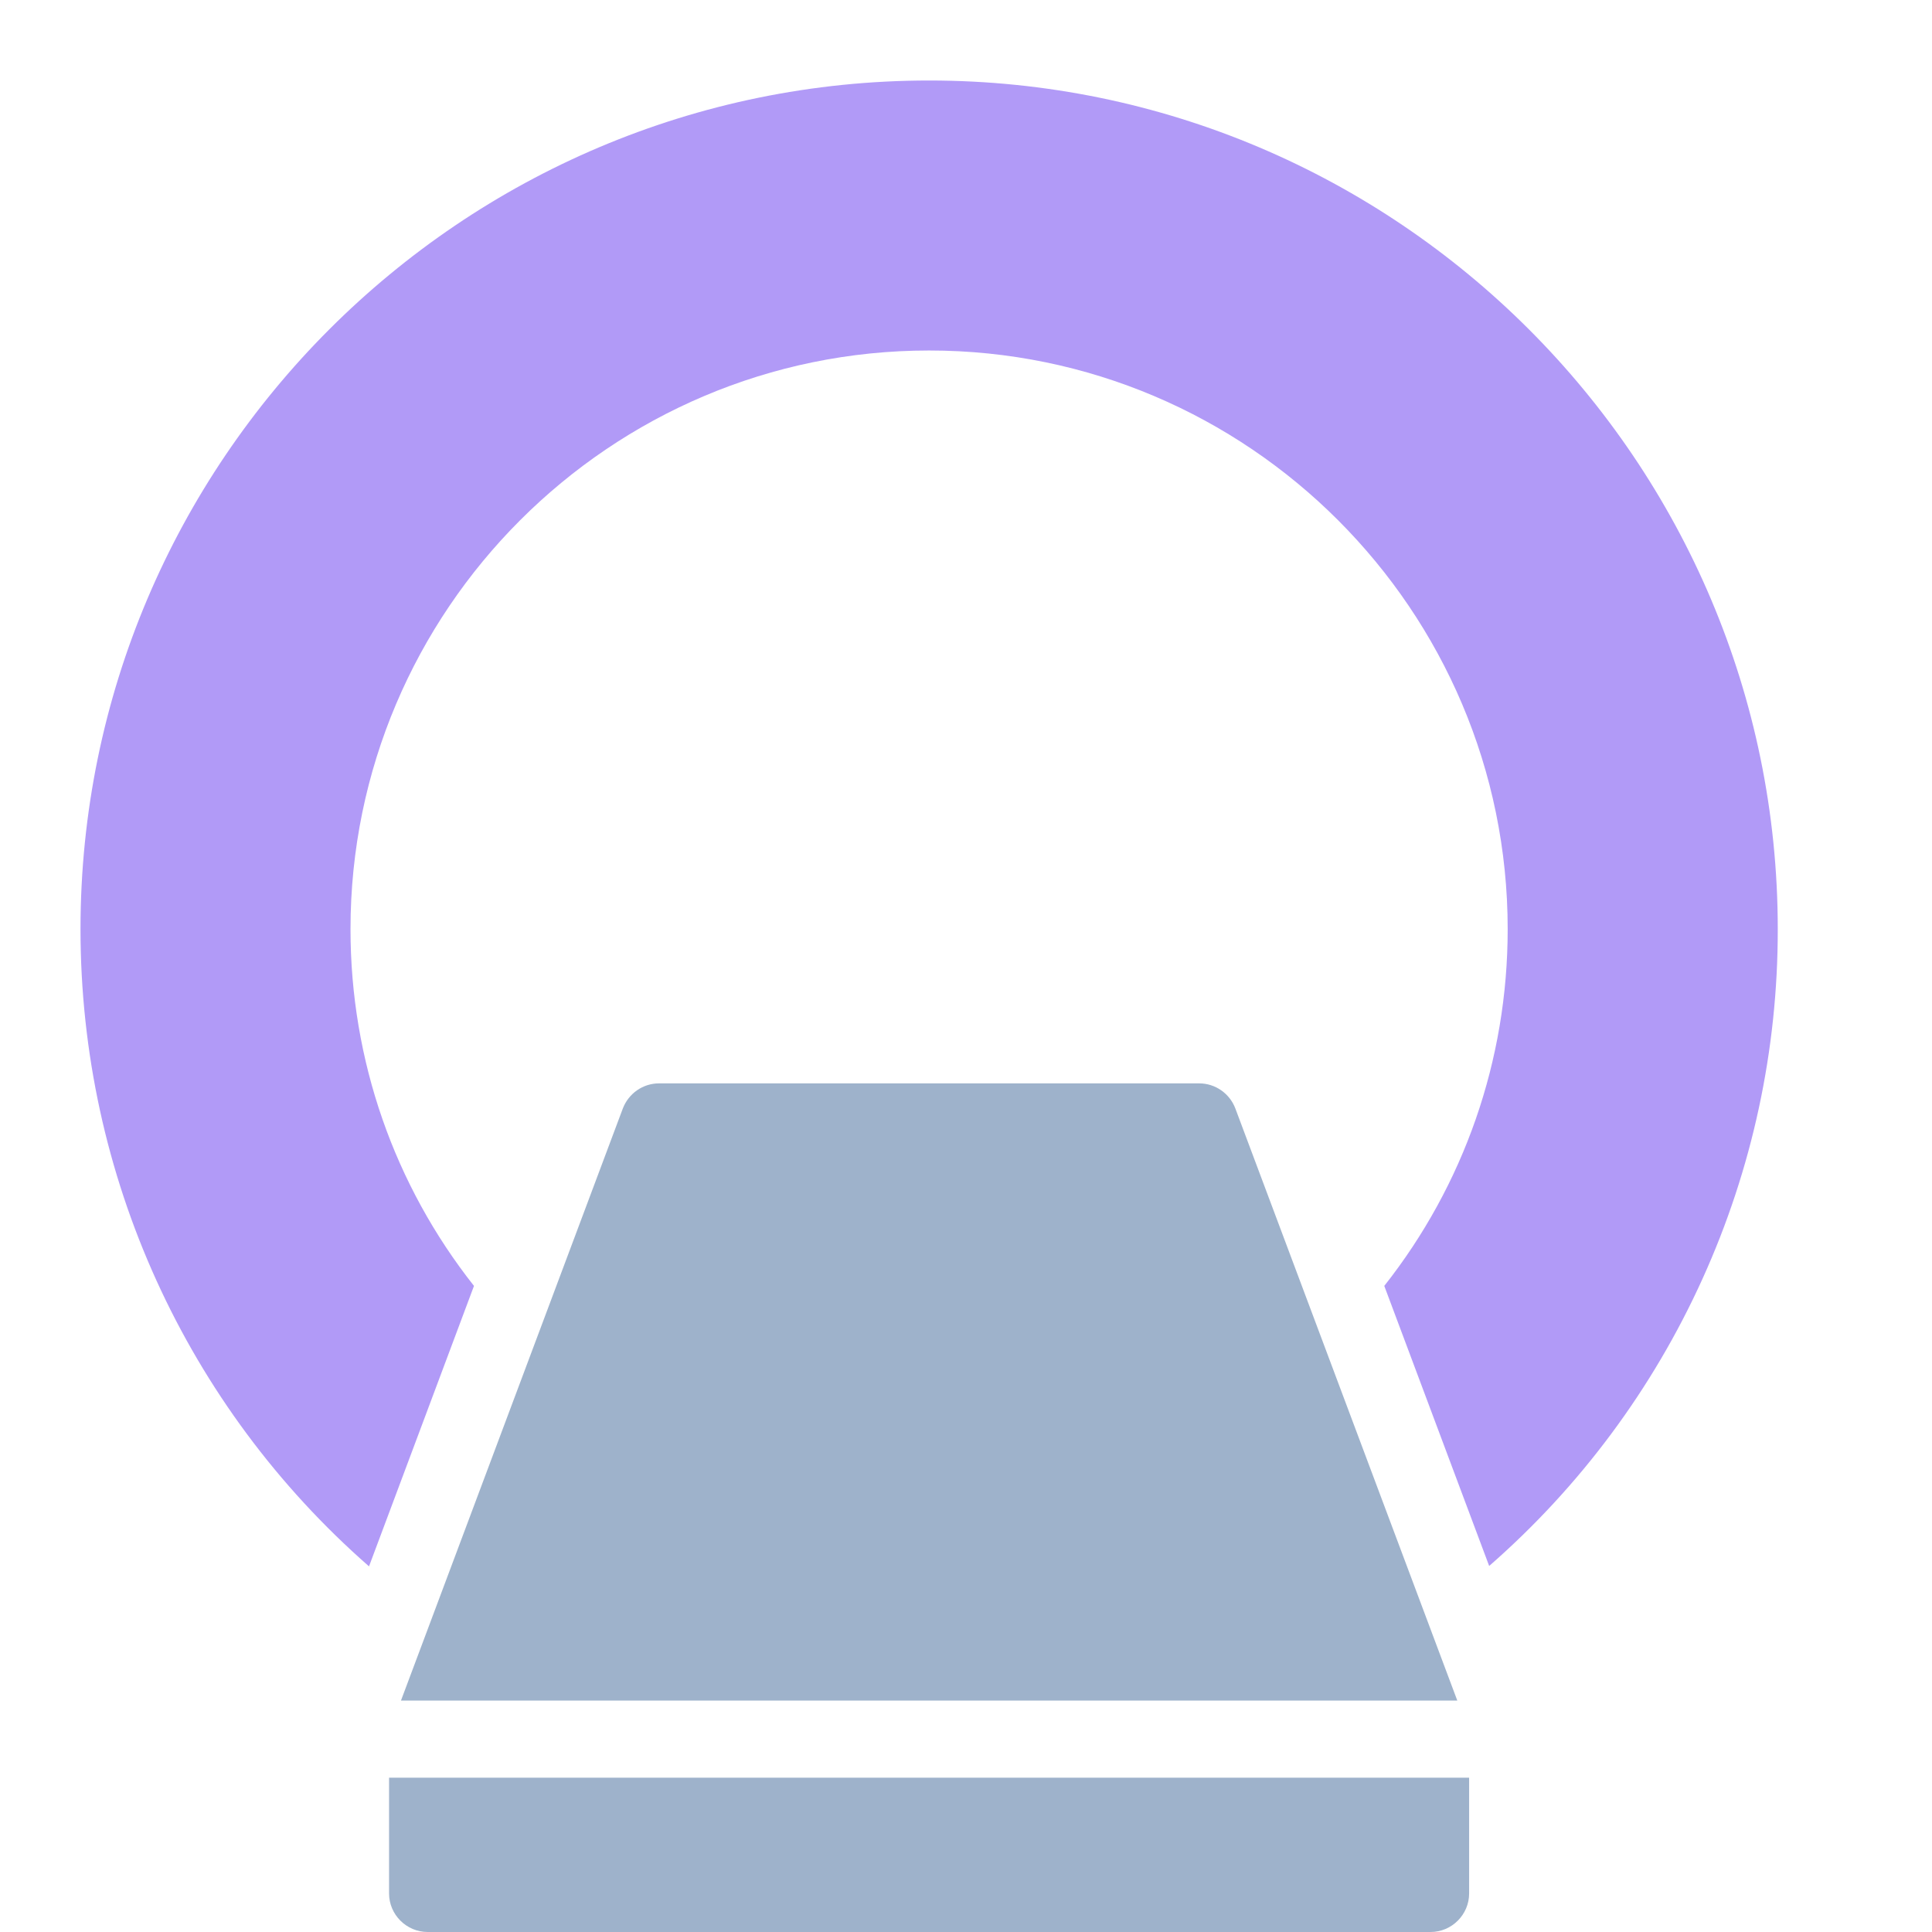
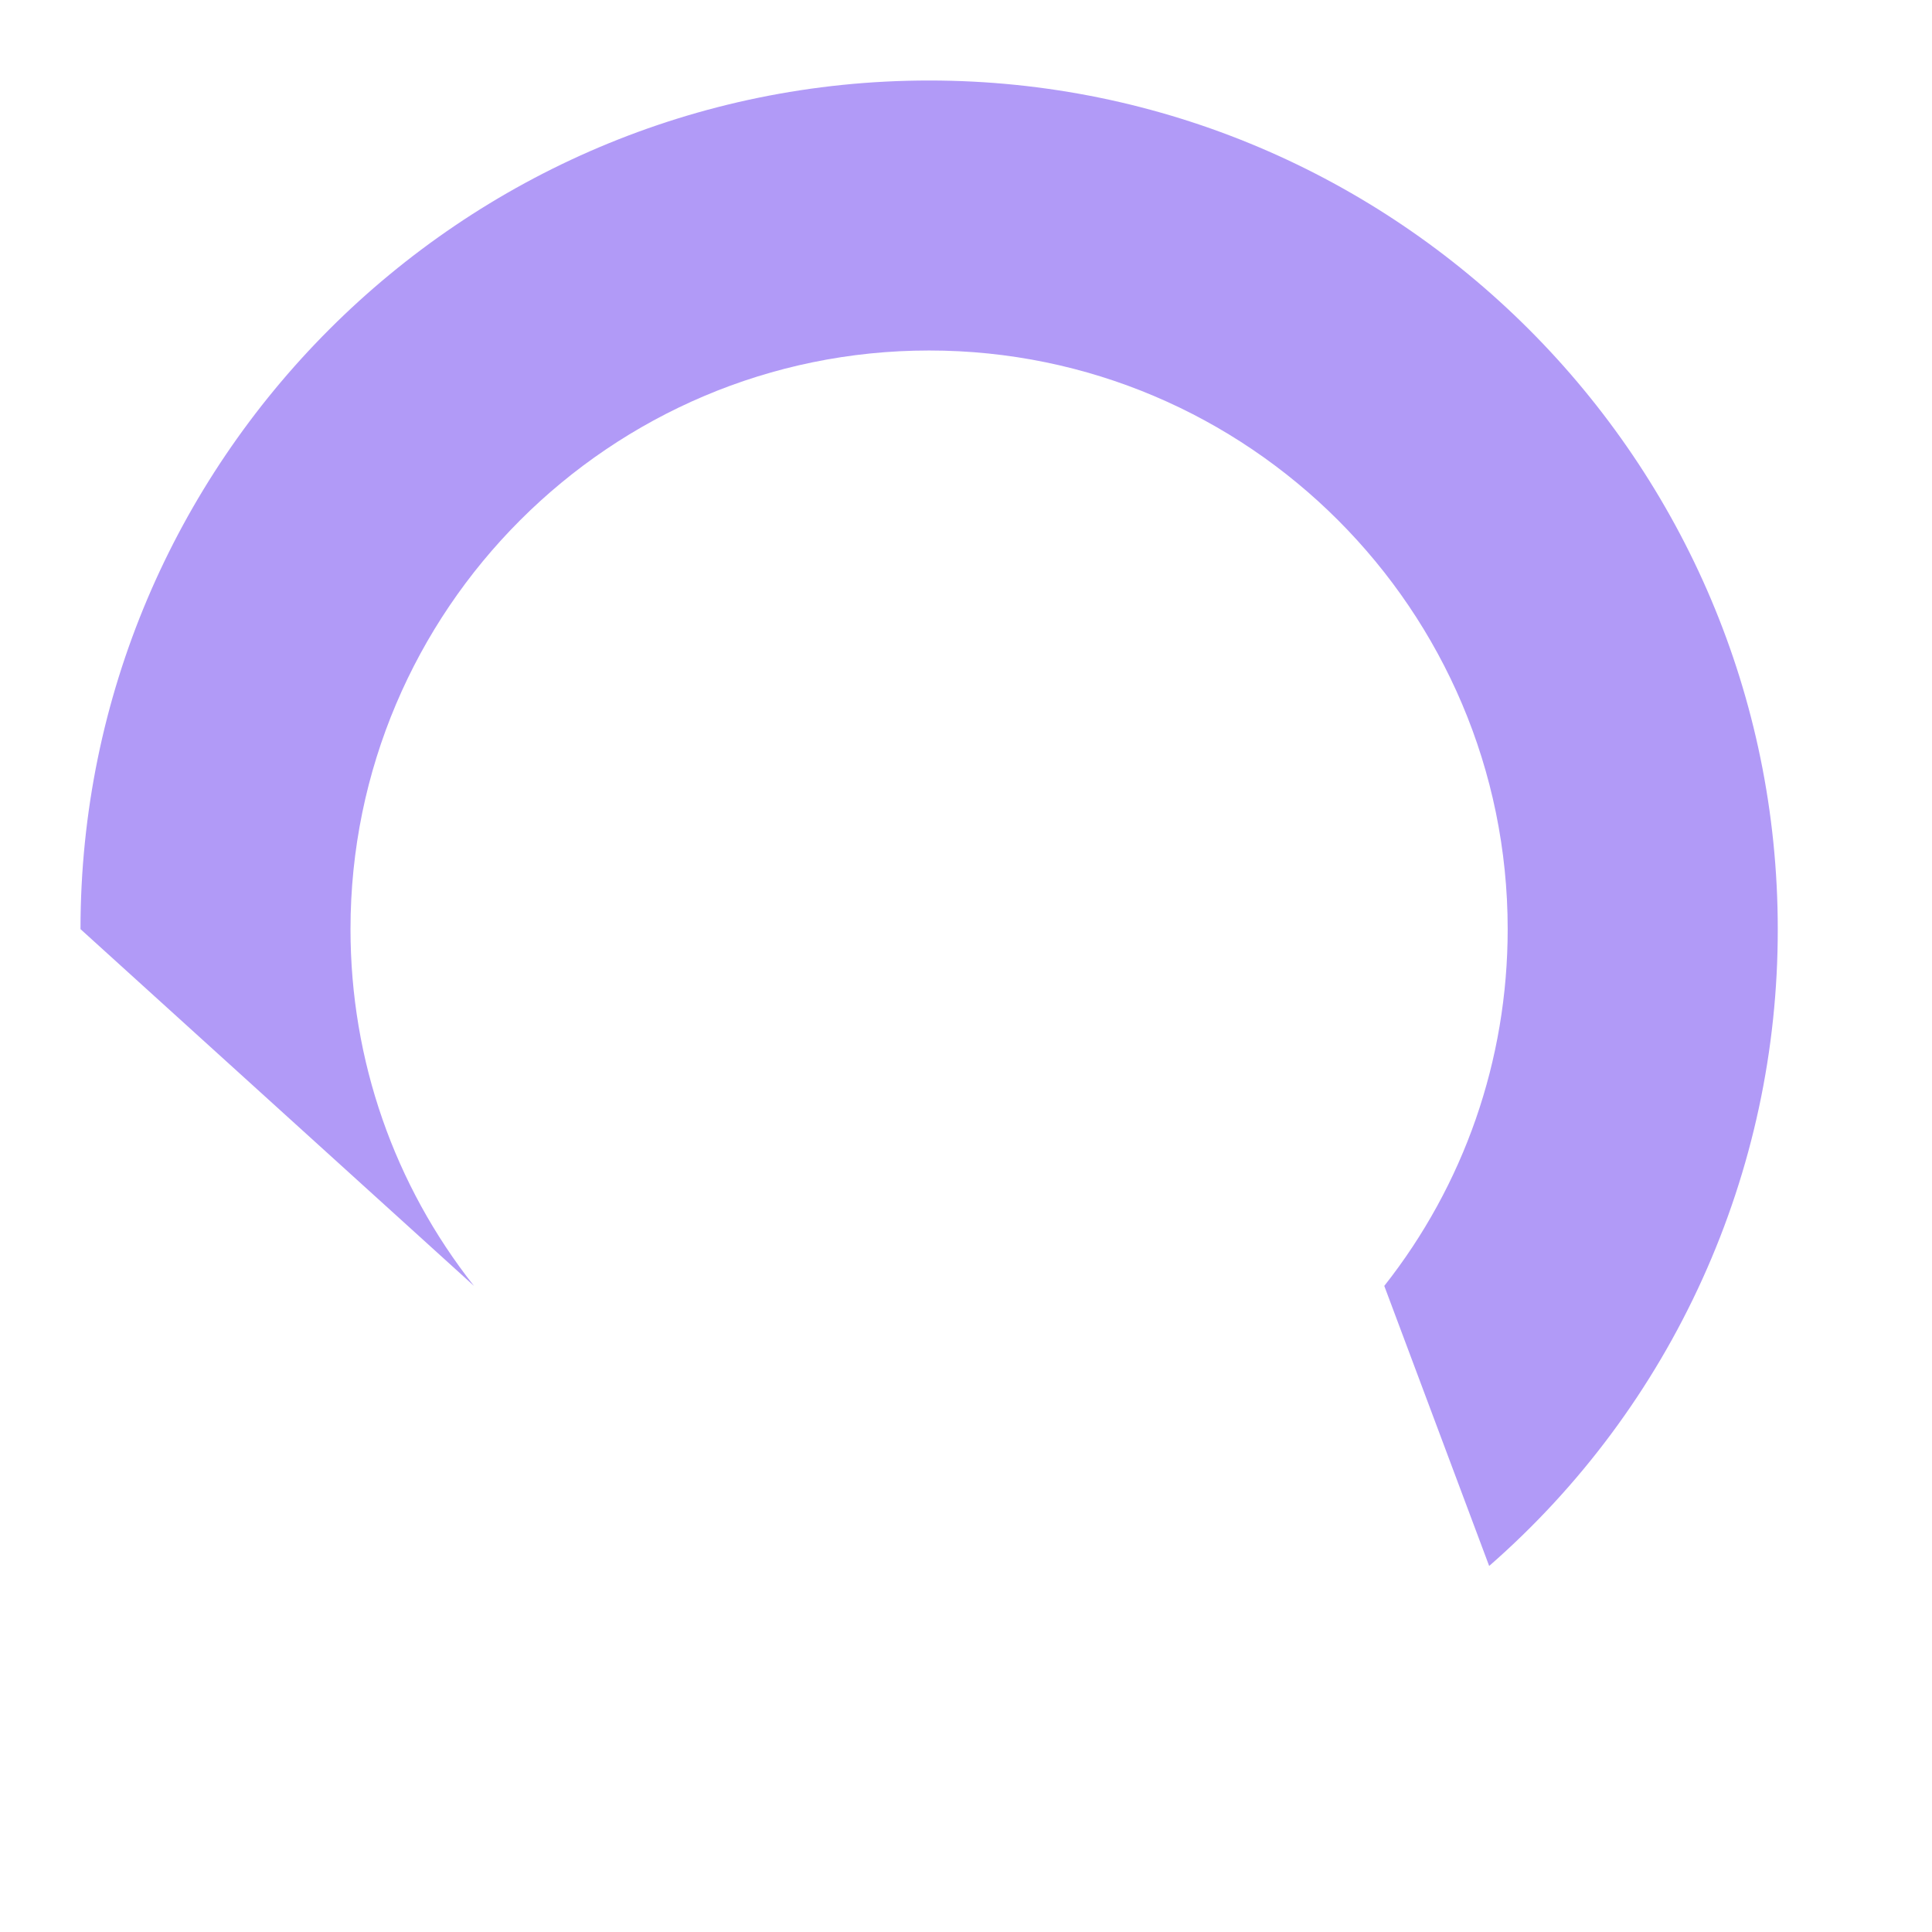
<svg xmlns="http://www.w3.org/2000/svg" width="24" height="24" viewBox="0 0 24 24" fill="none">
-   <path d="M11.542 1C5.729 1 1 5.729 1 11.542C1 14.604 2.318 17.474 4.584 19.458L5.888 15.974C4.9 14.723 4.354 13.176 4.354 11.542C4.354 7.579 7.579 4.354 11.542 4.354C15.505 4.354 18.729 7.579 18.729 11.542C18.729 13.176 18.183 14.723 17.196 15.974L18.499 19.453C19.628 18.467 20.531 17.251 21.149 15.886C21.768 14.521 22.086 13.04 22.084 11.542C22.084 5.729 17.354 1 11.542 1Z" fill="#B19AF7" />
-   <path d="M14.896 13.458H8.188C7.986 13.458 7.809 13.583 7.737 13.77L4.981 21.125H18.103L15.346 13.77C15.275 13.583 15.097 13.458 14.896 13.458ZM4.833 23.521C4.833 23.784 5.049 24 5.313 24H17.771C18.035 24 18.25 23.784 18.25 23.521V22.083H4.833V23.521Z" fill="#9EB2CB" />
+   <path d="M11.542 1C5.729 1 1 5.729 1 11.542L5.888 15.974C4.9 14.723 4.354 13.176 4.354 11.542C4.354 7.579 7.579 4.354 11.542 4.354C15.505 4.354 18.729 7.579 18.729 11.542C18.729 13.176 18.183 14.723 17.196 15.974L18.499 19.453C19.628 18.467 20.531 17.251 21.149 15.886C21.768 14.521 22.086 13.04 22.084 11.542C22.084 5.729 17.354 1 11.542 1Z" fill="#B19AF7" />
</svg>